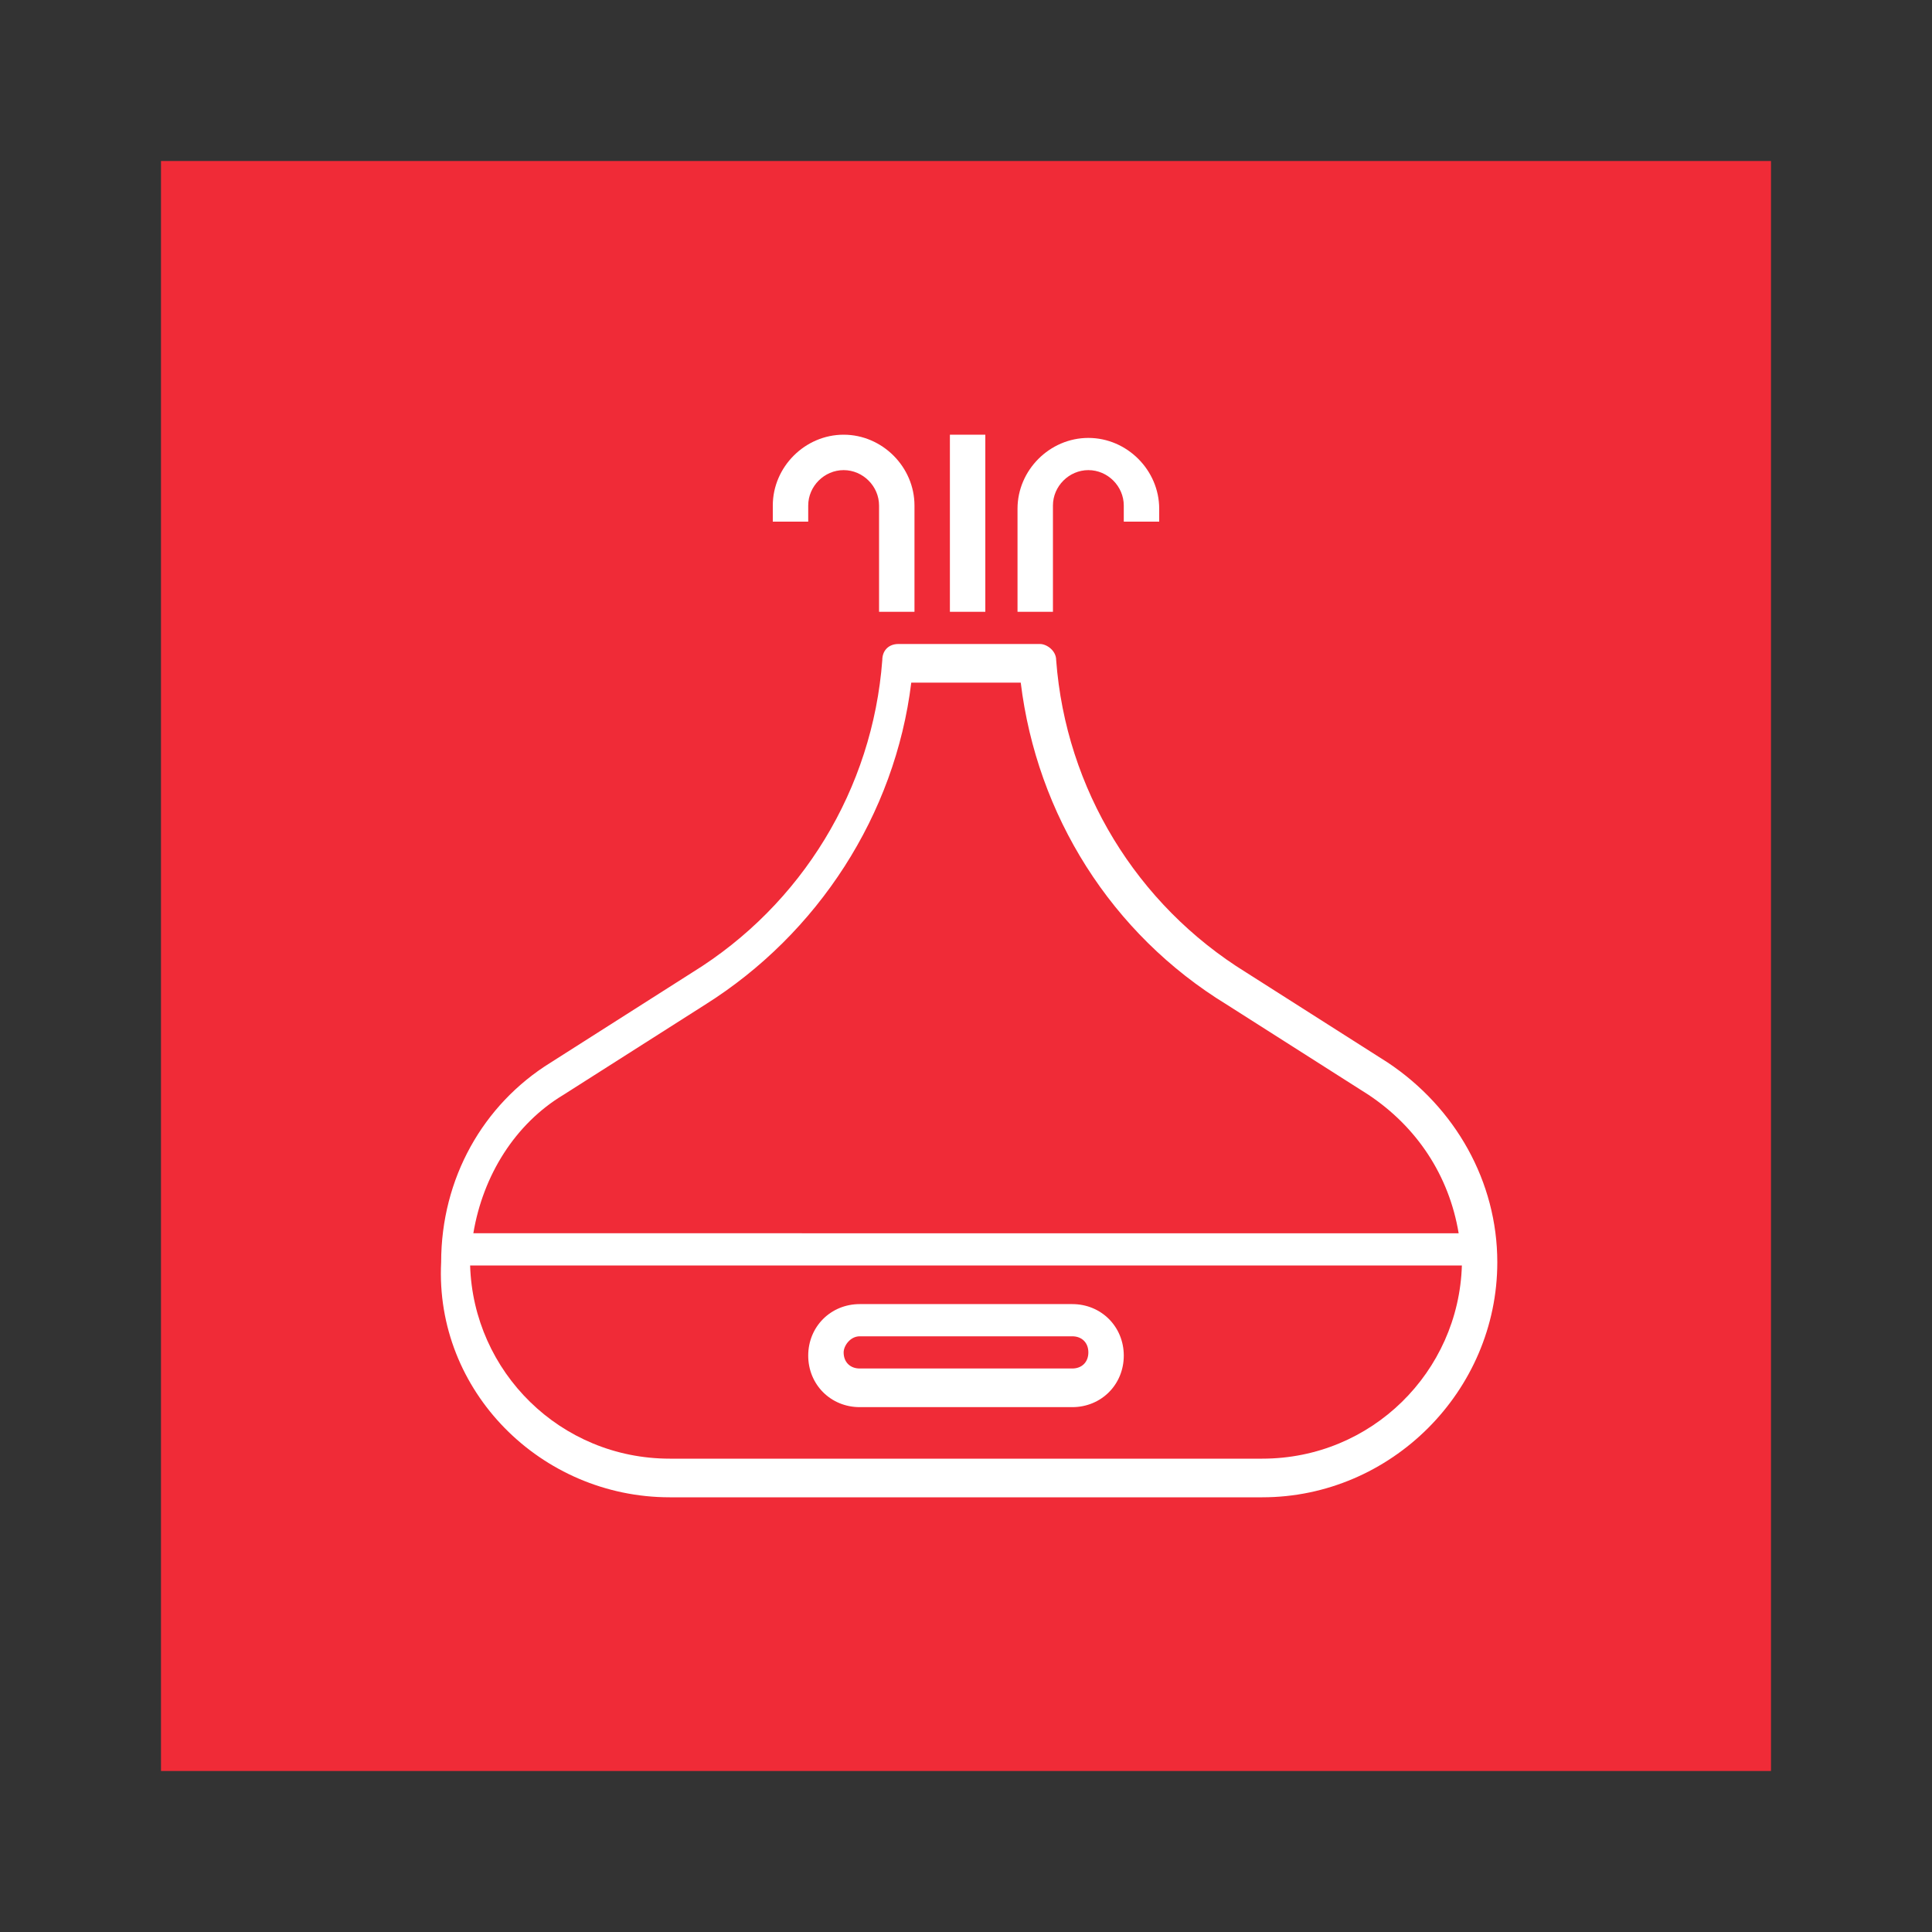
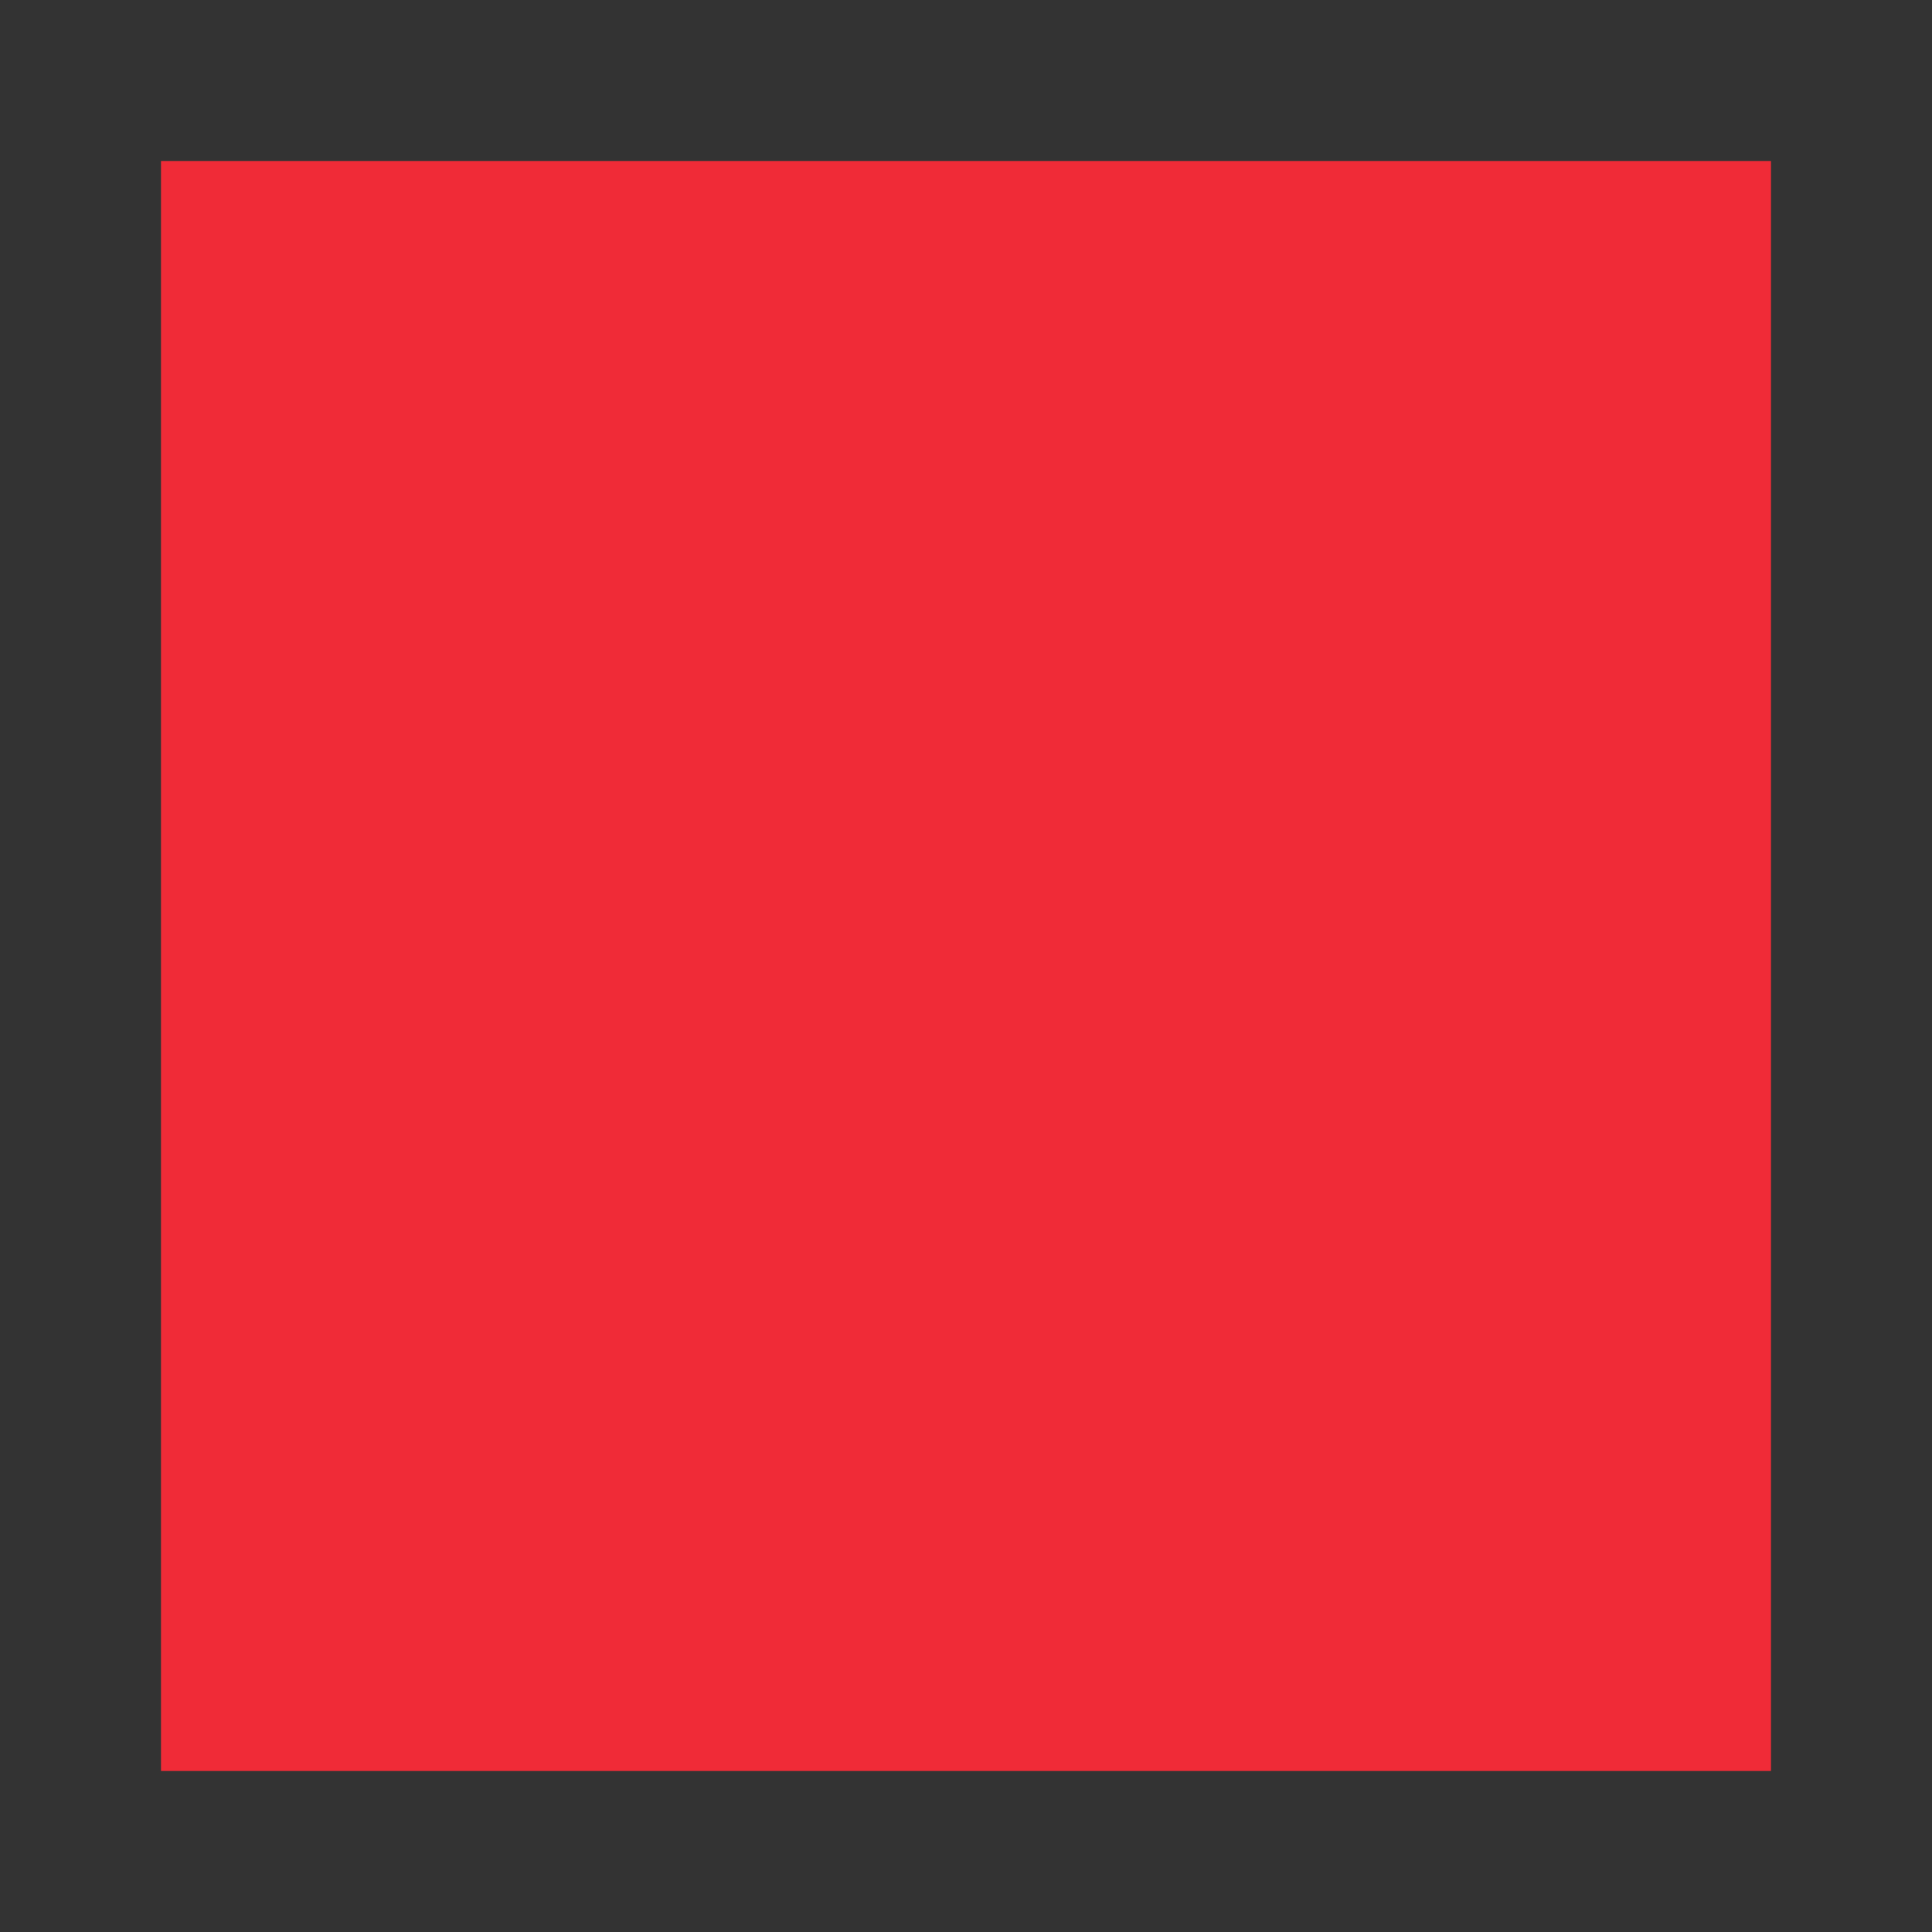
<svg xmlns="http://www.w3.org/2000/svg" version="1.1" id="Capa_1" x="0px" y="0px" viewBox="0 0 60 60" style="enable-background:new 0 0 60 60;" xml:space="preserve">
  <rect x="0" y="0" width="60" height="60" fill="#333333" stroke="none" />
  <style type="text/css">
	.st0{fill:#F02B37;}
	.st1{fill:#FFFFFF;}
</style>
  <rect x="5" y="5" class="st0" width="50" height="50" />
  <g>
-     <path class="st1" d="M20.8,46.5h18.4c4,0,7.3-3.3,7.3-7.3c0-2.5-1.3-4.8-3.4-6.2l-4.4-2.8c-3.4-2.1-5.6-5.7-5.9-9.7   c0-0.3-0.3-0.5-0.5-0.5h-4.4c-0.3,0-0.5,0.2-0.5,0.5c-0.3,4-2.5,7.6-5.9,9.7l-4.4,2.8c-2.1,1.3-3.4,3.6-3.4,6.2   C13.5,43.2,16.8,46.5,20.8,46.5L20.8,46.5z M17.5,34l4.4-2.8c3.5-2.2,5.9-5.9,6.4-10h3.4c0.5,4.1,2.8,7.8,6.4,10l4.4,2.8   c1.5,1,2.5,2.5,2.8,4.3H14.7C15,36.5,16,34.9,17.5,34L17.5,34z M45.4,39.3c-0.1,3.3-2.8,6-6.2,6H20.8c-3.4,0-6.1-2.7-6.2-6H45.4z" />
-     <path class="st1" d="M28.4,19v-3.3c0-1.2-1-2.2-2.2-2.2c-1.2,0-2.2,1-2.2,2.2v0.5h1.1v-0.5c0-0.6,0.5-1.1,1.1-1.1   c0.6,0,1.1,0.5,1.1,1.1V19H28.4z" />
-     <path class="st1" d="M36,16.3v-0.5c0-1.2-1-2.2-2.2-2.2c-1.2,0-2.2,1-2.2,2.2V19h1.1v-3.3c0-0.6,0.5-1.1,1.1-1.1   c0.6,0,1.1,0.5,1.1,1.1v0.5H36z" />
-     <path class="st1" d="M29.5,13.5h1.1V19h-1.1V13.5z" />
-     <path class="st1" d="M26.7,43.7h6.6c0.9,0,1.6-0.7,1.6-1.6c0-0.9-0.7-1.6-1.6-1.6h-6.6c-0.9,0-1.6,0.7-1.6,1.6   C25.1,43,25.8,43.7,26.7,43.7z M26.7,41.5h6.6c0.3,0,0.5,0.2,0.5,0.5c0,0.3-0.2,0.5-0.5,0.5h-6.6c-0.3,0-0.5-0.2-0.5-0.5   C26.2,41.8,26.4,41.5,26.7,41.5z" />
-   </g>
+     </g>
</svg>